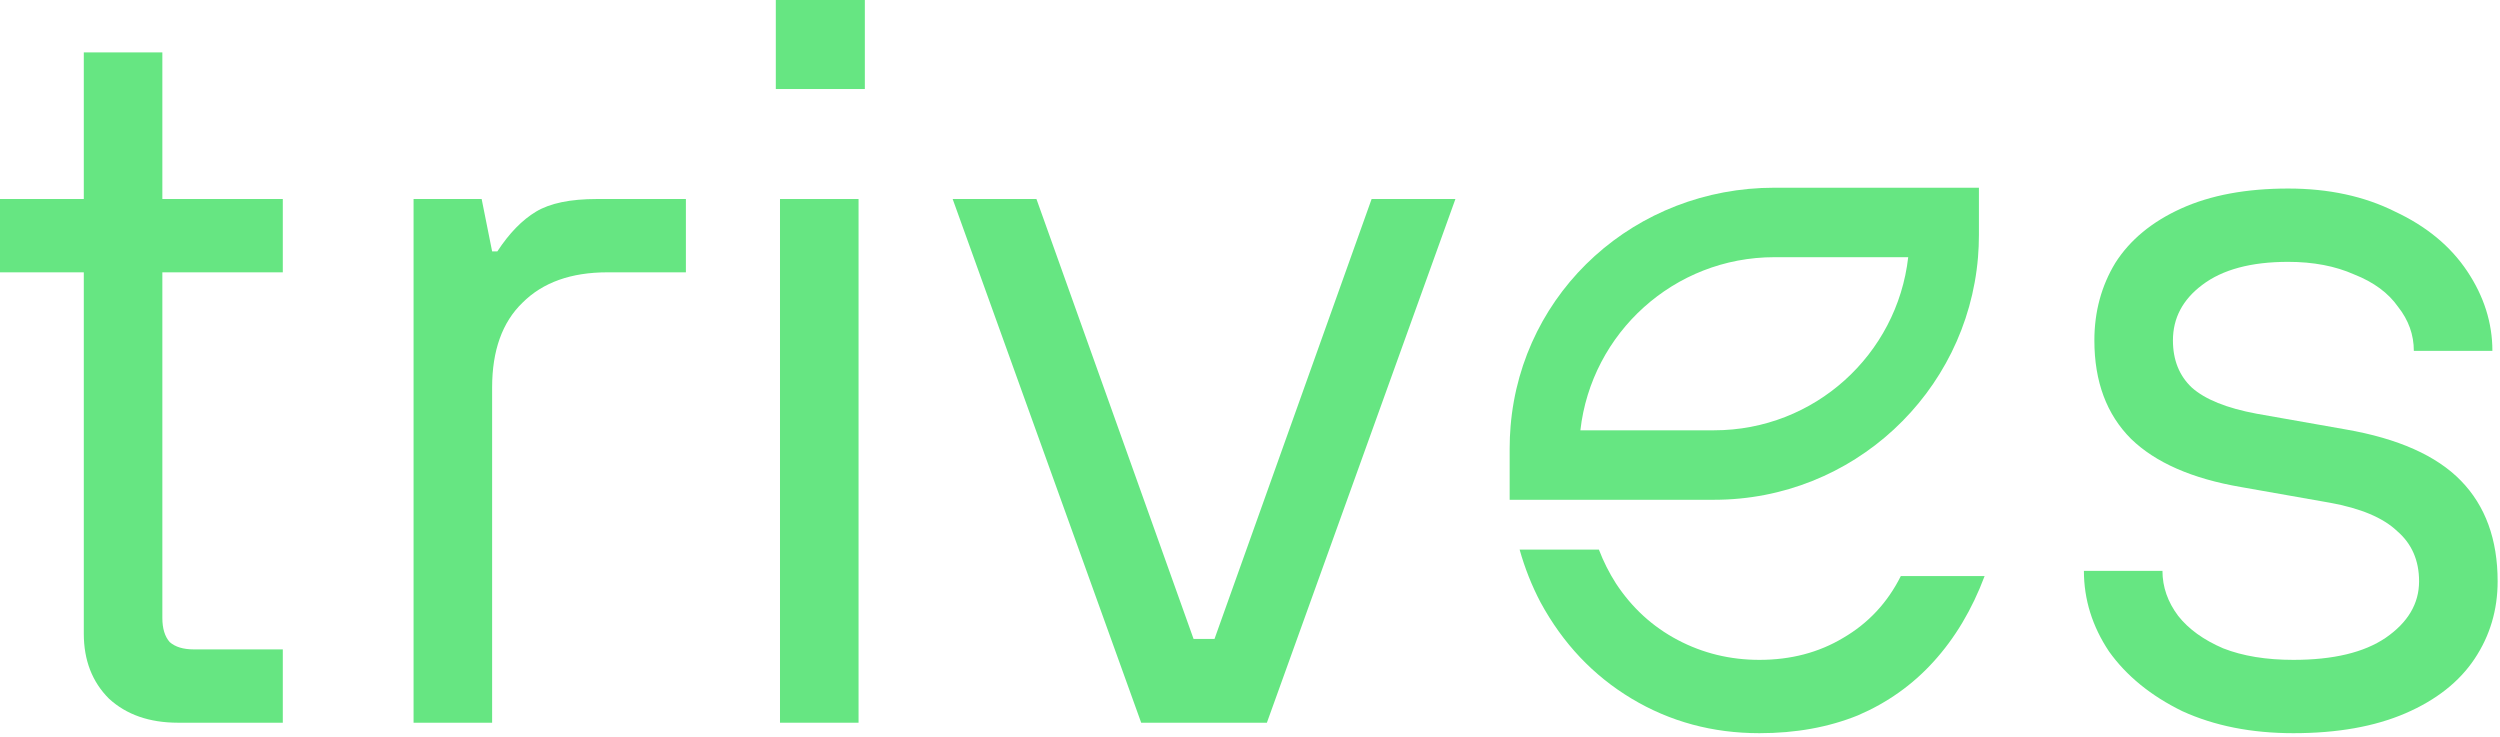
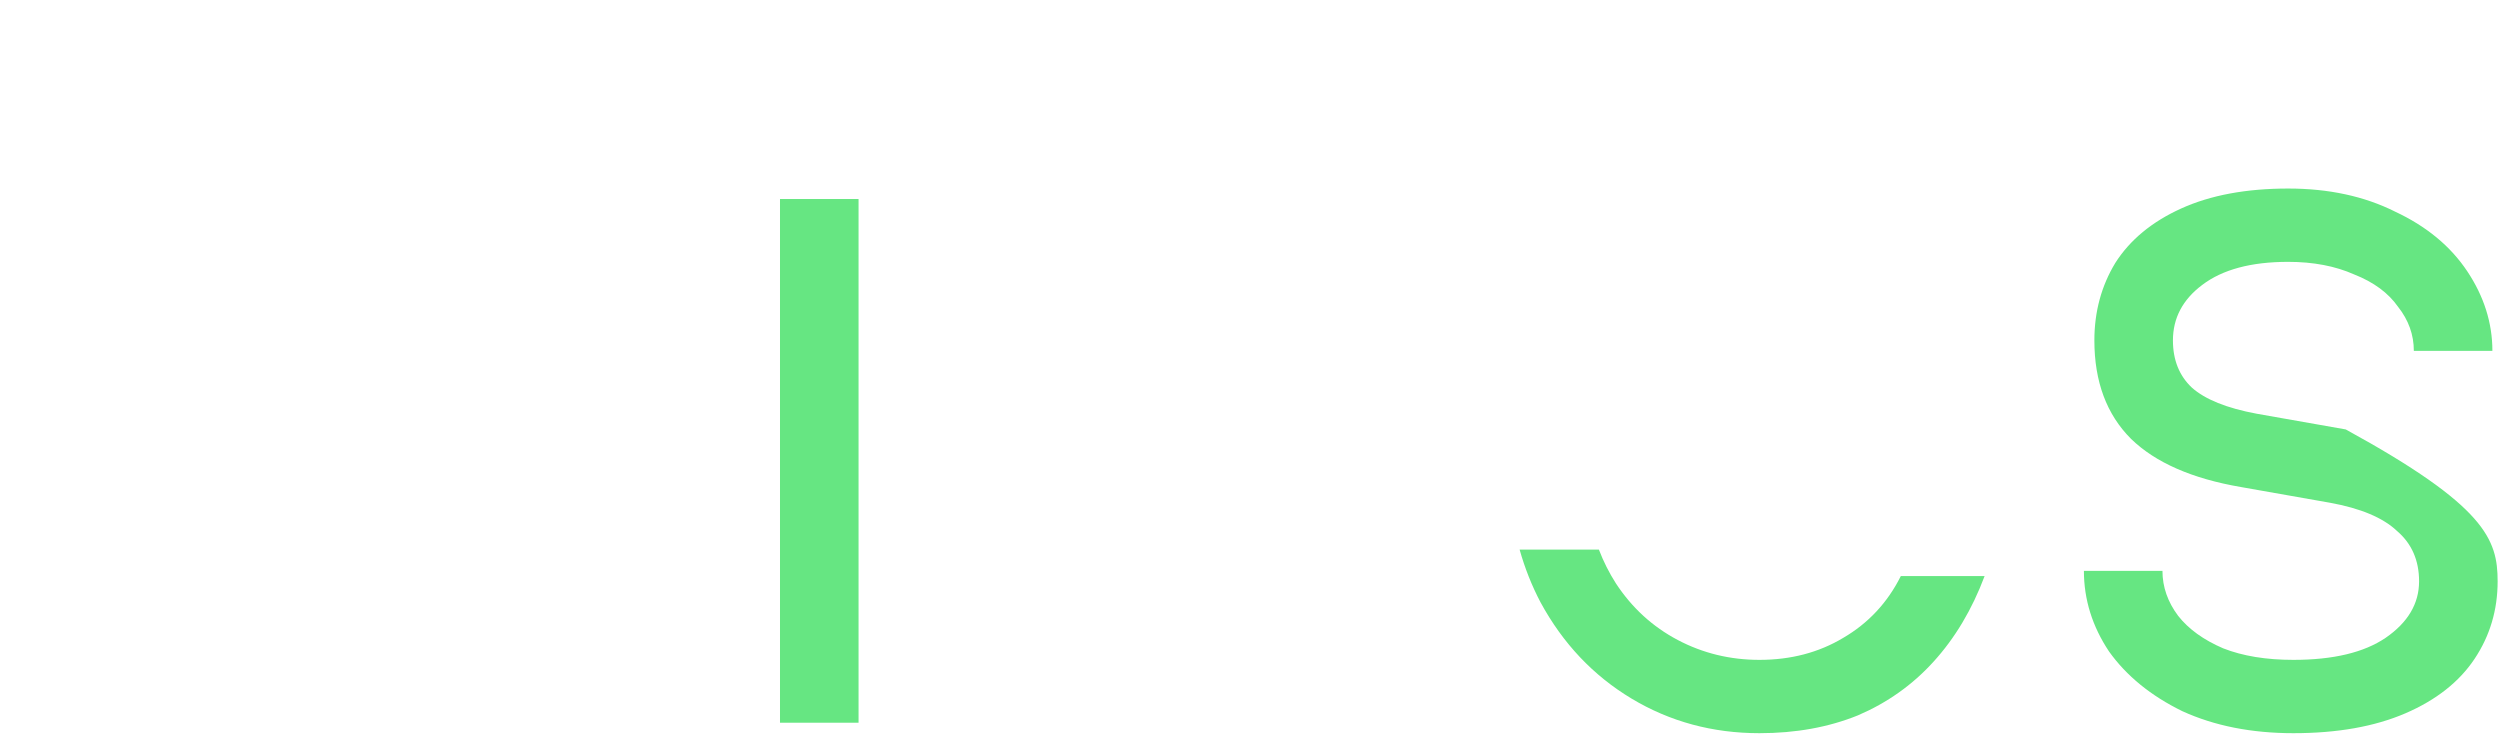
<svg xmlns="http://www.w3.org/2000/svg" width="417" height="123" viewBox="0 0 417 123" fill="none">
-   <path d="M129.405 14.85V0H144.255V14.85H129.405Z" fill="#66E682" />
  <path d="M130.103 120.549V33.195H143.206V120.549H130.103Z" fill="#66E682" />
-   <path d="M29.701 120.549C24.925 120.549 21.081 119.209 18.17 116.531C15.374 113.735 13.977 110.125 13.977 105.699V45.424H0V33.195H13.977V8.735H27.08V33.195H47.171V45.424H27.08V103.078C27.08 104.825 27.488 106.165 28.303 107.096C29.235 107.912 30.574 108.319 32.321 108.319H47.171V120.549H29.701Z" fill="#66E682" />
-   <path d="M68.983 33.195V120.549H82.086V64.642C82.086 58.469 83.775 53.752 87.152 50.491C90.53 47.113 95.247 45.424 101.304 45.424H114.407V33.195H99.557C95.131 33.195 91.753 33.894 89.424 35.291C87.094 36.689 84.939 38.902 82.959 41.93H82.086L80.339 33.195H68.983Z" fill="#66E682" />
-   <path d="M190.351 120.549L158.903 33.195H172.88L199.086 106.572H202.58L228.786 33.195H242.763L211.316 120.549H190.351Z" fill="#66E682" />
  <path d="M293.47 122.296C285.666 122.296 278.561 120.374 272.155 116.531C265.749 112.687 260.683 107.329 256.955 100.457C255.501 97.69 254.34 94.761 253.471 91.672H266.695C267.454 93.657 268.4 95.537 269.535 97.313C272.213 101.389 275.649 104.534 279.842 106.747C284.035 108.96 288.578 110.066 293.47 110.066C298.711 110.066 303.37 108.843 307.446 106.398C311.639 103.952 314.842 100.516 317.055 96.09H331.032C328.935 101.68 326.082 106.456 322.471 110.416C318.977 114.259 314.784 117.229 309.892 119.326C305 121.306 299.526 122.296 293.47 122.296Z" fill="#66E682" />
-   <path d="M382.537 122.296C375.549 122.296 369.375 121.073 364.018 118.627C358.776 116.065 354.7 112.745 351.788 108.669C348.993 104.476 347.595 99.992 347.595 95.216H360.698C360.698 97.895 361.572 100.399 363.319 102.729C365.066 104.942 367.57 106.747 370.831 108.145C374.093 109.426 377.994 110.066 382.537 110.066C389.176 110.066 394.301 108.843 397.911 106.398C401.638 103.835 403.502 100.69 403.502 96.963C403.502 93.469 402.279 90.674 399.833 88.577C397.504 86.364 393.776 84.792 388.652 83.86L373.801 81.24C365.648 79.842 359.534 77.163 355.457 73.203C351.38 69.126 349.342 63.652 349.342 56.78C349.342 52.005 350.507 47.695 352.836 43.852C355.282 40.008 358.951 36.98 363.843 34.767C368.735 32.554 374.675 31.448 381.663 31.448C388.419 31.448 394.359 32.729 399.484 35.291C404.725 37.737 408.743 41.056 411.538 45.249C414.334 49.443 415.731 53.868 415.731 58.527H402.628C402.628 55.849 401.755 53.403 400.008 51.19C398.377 48.86 395.931 47.055 392.67 45.774C389.525 44.376 385.856 43.677 381.663 43.677C375.49 43.677 370.715 44.958 367.337 47.521C364.076 49.967 362.445 53.053 362.445 56.78C362.445 60.041 363.494 62.662 365.59 64.642C367.803 66.622 371.414 68.078 376.422 69.01L391.272 71.63C400.008 73.145 406.414 75.998 410.49 80.191C414.567 84.384 416.605 89.975 416.605 96.963C416.605 101.739 415.324 106.048 412.761 109.892C410.199 113.735 406.355 116.764 401.231 118.977C396.106 121.189 389.875 122.296 382.537 122.296Z" fill="#66E682" />
-   <path fill-rule="evenodd" clip-rule="evenodd" d="M285.919 83.362C309.064 83.362 328.051 65.558 329.931 42.899C330.032 41.678 330.084 40.444 330.084 39.197V31.311H295.976C272.831 31.311 253.844 48.446 251.964 71.105C251.863 72.326 251.811 73.561 251.811 74.807V83.362H285.919ZM295.976 42.899H318.288C316.45 59.147 302.659 71.774 285.919 71.774H263.607C265.445 55.525 279.236 42.899 295.976 42.899Z" fill="#66E682" />
+   <path d="M382.537 122.296C375.549 122.296 369.375 121.073 364.018 118.627C358.776 116.065 354.7 112.745 351.788 108.669C348.993 104.476 347.595 99.992 347.595 95.216H360.698C360.698 97.895 361.572 100.399 363.319 102.729C365.066 104.942 367.57 106.747 370.831 108.145C374.093 109.426 377.994 110.066 382.537 110.066C389.176 110.066 394.301 108.843 397.911 106.398C401.638 103.835 403.502 100.69 403.502 96.963C403.502 93.469 402.279 90.674 399.833 88.577C397.504 86.364 393.776 84.792 388.652 83.86L373.801 81.24C365.648 79.842 359.534 77.163 355.457 73.203C351.38 69.126 349.342 63.652 349.342 56.78C349.342 52.005 350.507 47.695 352.836 43.852C355.282 40.008 358.951 36.98 363.843 34.767C368.735 32.554 374.675 31.448 381.663 31.448C388.419 31.448 394.359 32.729 399.484 35.291C404.725 37.737 408.743 41.056 411.538 45.249C414.334 49.443 415.731 53.868 415.731 58.527H402.628C402.628 55.849 401.755 53.403 400.008 51.19C398.377 48.86 395.931 47.055 392.67 45.774C389.525 44.376 385.856 43.677 381.663 43.677C375.49 43.677 370.715 44.958 367.337 47.521C364.076 49.967 362.445 53.053 362.445 56.78C362.445 60.041 363.494 62.662 365.59 64.642C367.803 66.622 371.414 68.078 376.422 69.01L391.272 71.63C414.567 84.384 416.605 89.975 416.605 96.963C416.605 101.739 415.324 106.048 412.761 109.892C410.199 113.735 406.355 116.764 401.231 118.977C396.106 121.189 389.875 122.296 382.537 122.296Z" fill="#66E682" />
</svg>